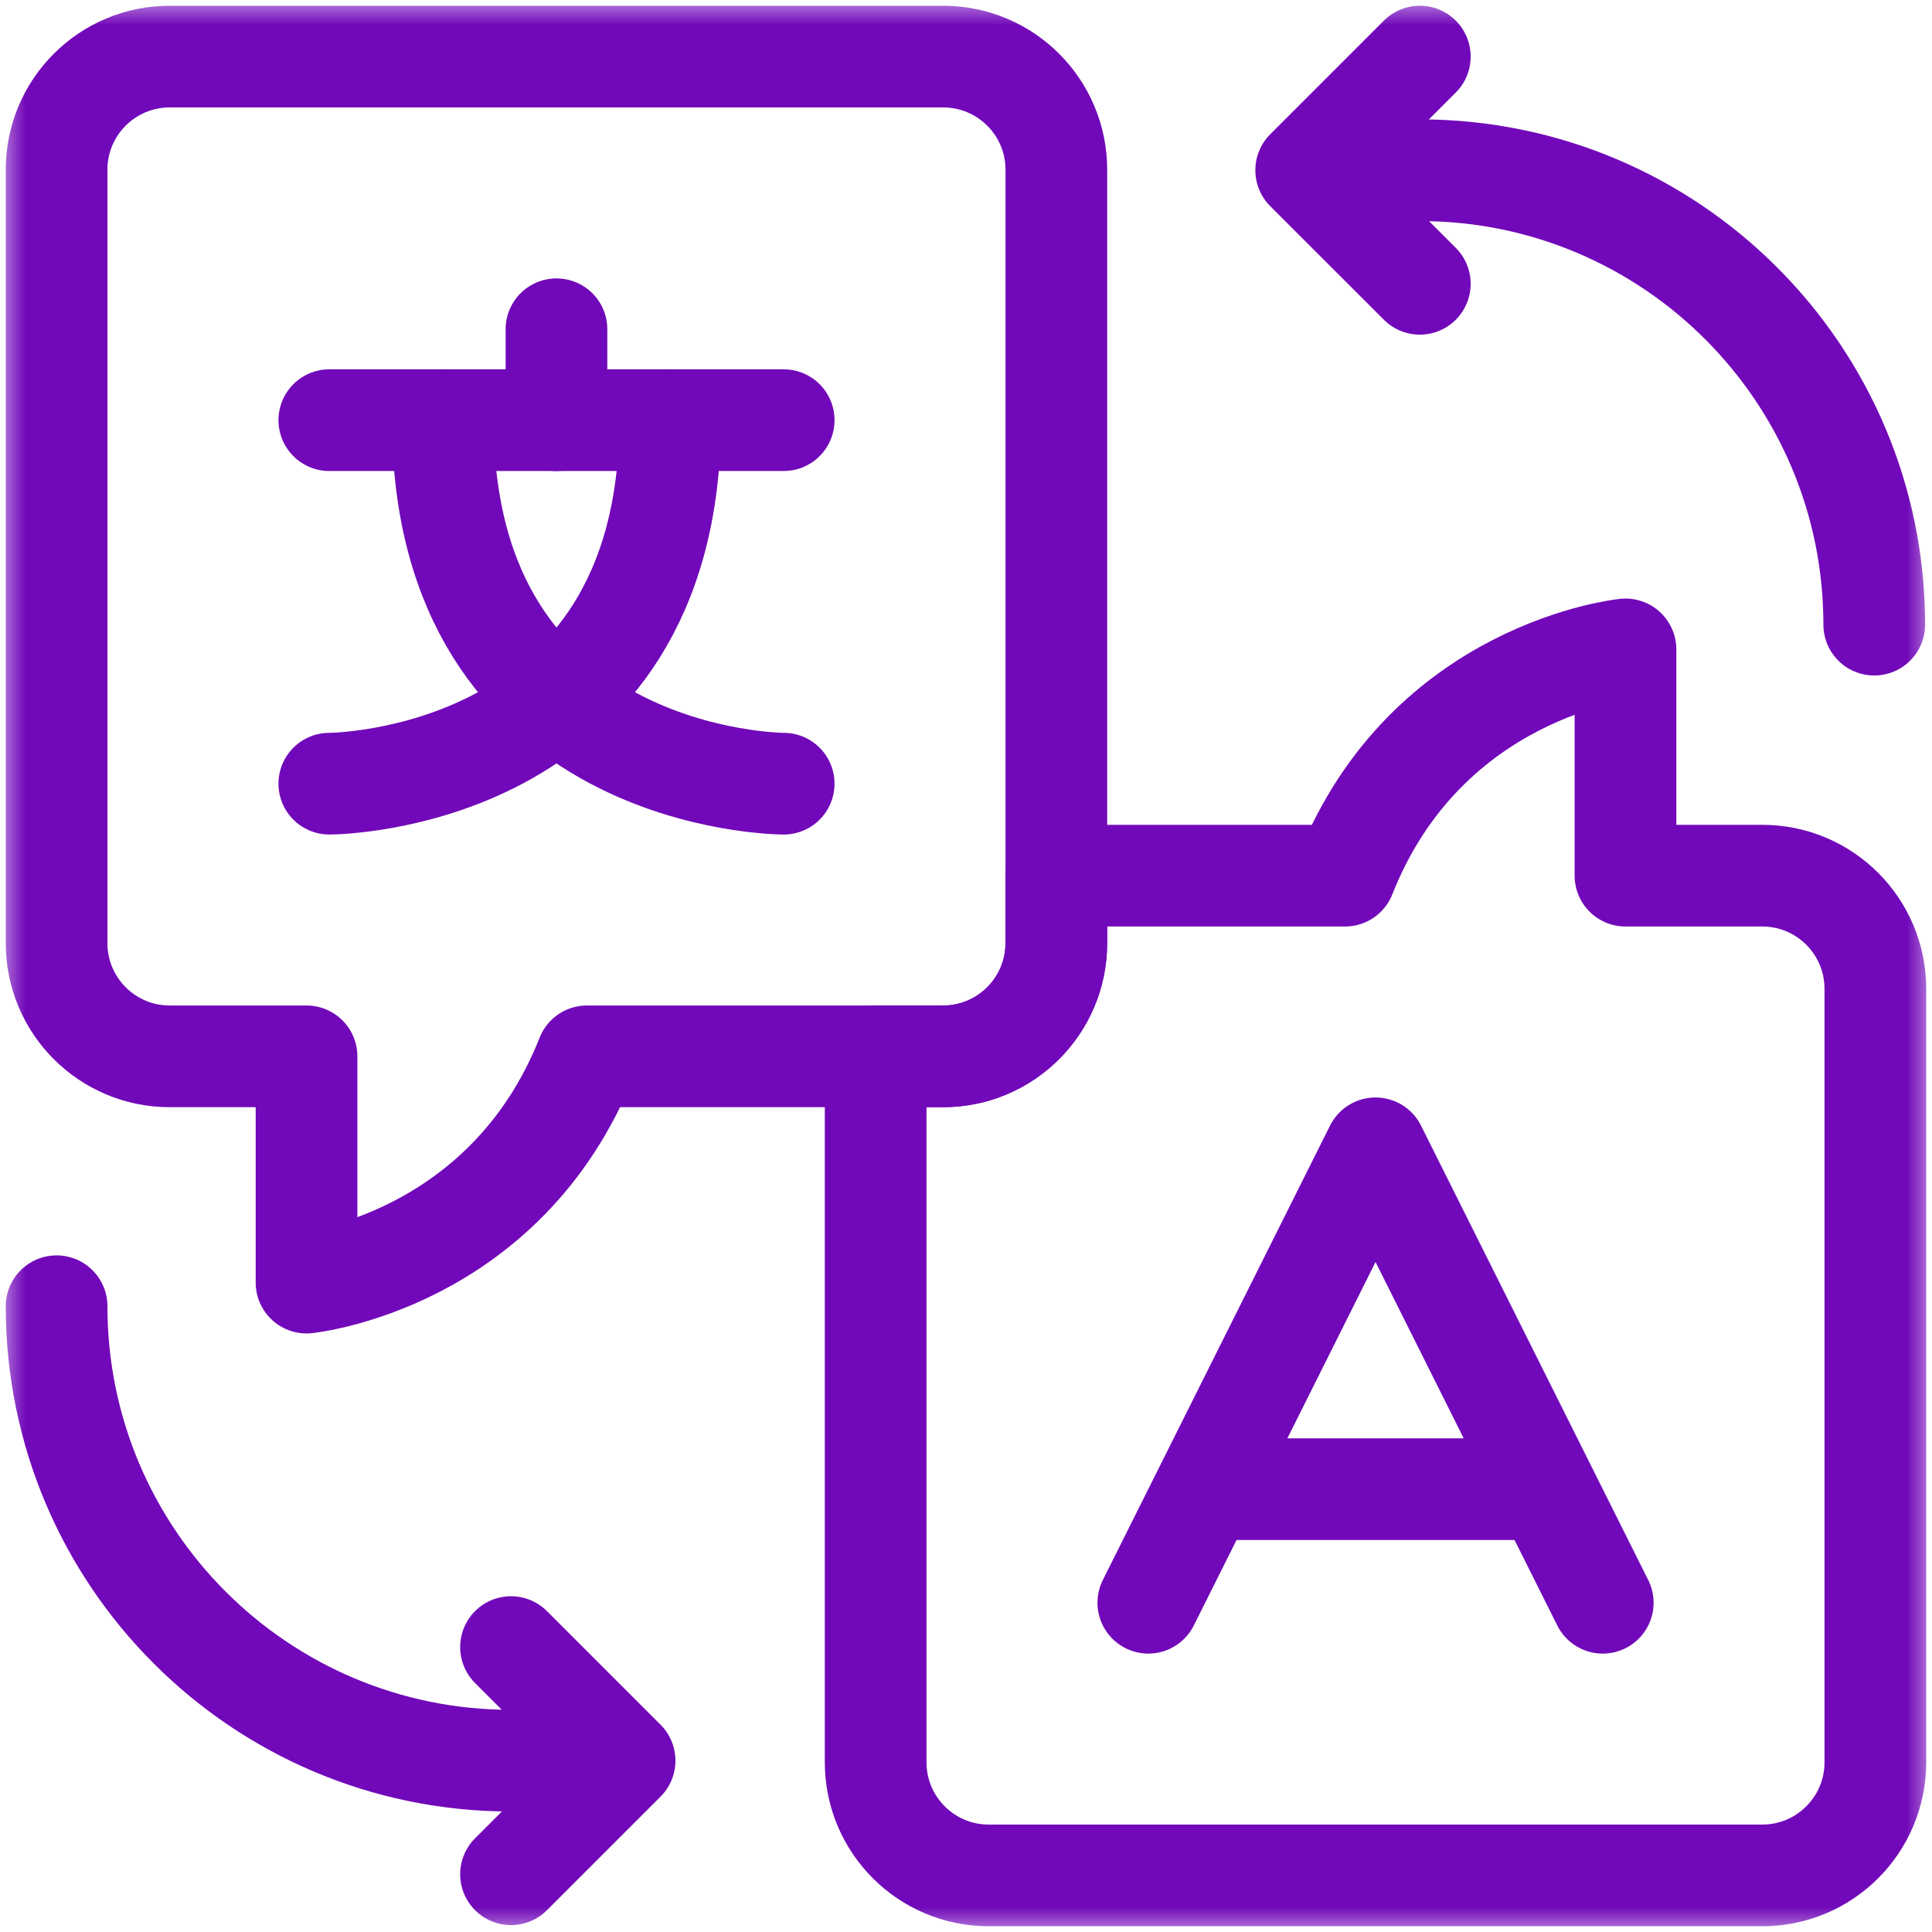
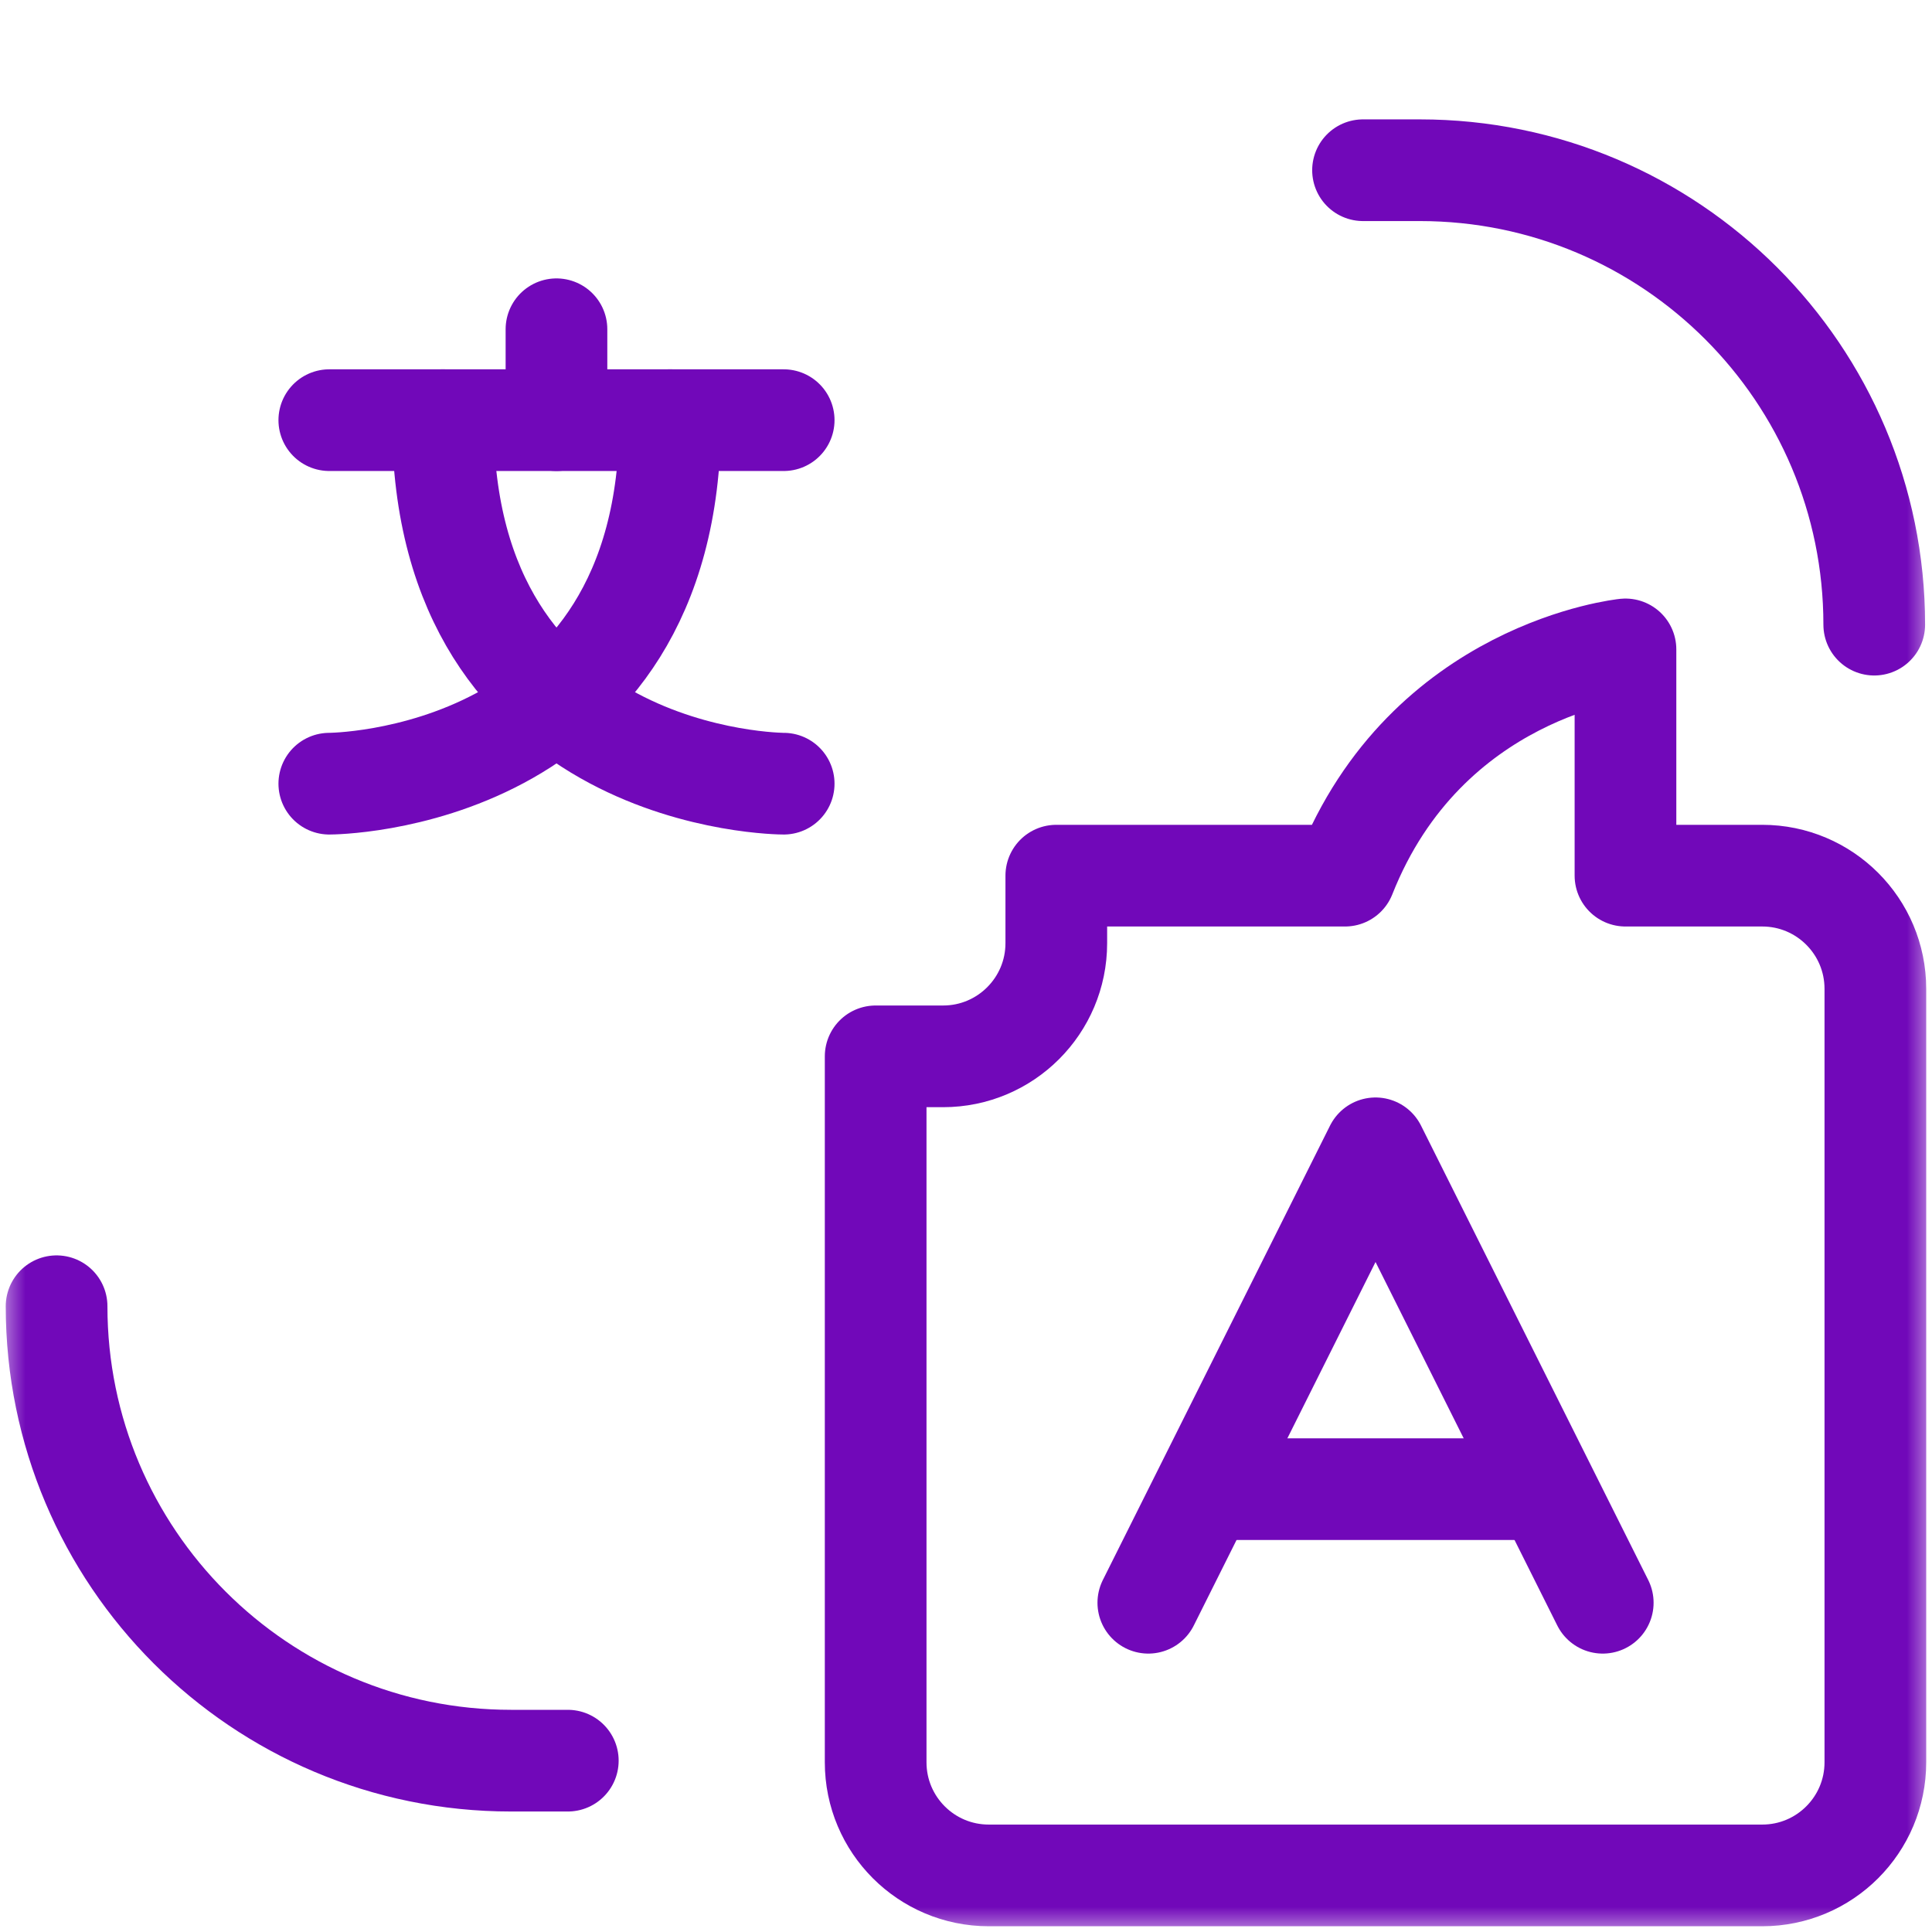
<svg xmlns="http://www.w3.org/2000/svg" width="38" height="38" viewBox="0 0 38 38" fill="none">
  <g clip-path="url(#clip0_2758_7227)">
    <mask id="mask0_2758_7227" style="mask-type:luminance" maskUnits="userSpaceOnUse" x="0" y="0" width="38" height="38">
      <path d="M0 0H38V38H0V0Z" fill="white" />
    </mask>
    <g mask="url(#mask0_2758_7227)">
      <path d="M36.886 19.449V34.662C36.886 35.891 35.89 36.887 34.661 36.887H19.448C18.219 36.887 17.223 35.891 17.223 34.662V20.777H18.55C19.779 20.777 20.776 19.78 20.776 18.551V17.223H26.455C28.059 13.17 31.971 12.773 31.971 12.773V17.223H34.661C35.89 17.223 36.886 18.22 36.886 19.449Z" stroke="#7108B9" stroke-width="2" stroke-miterlimit="10" stroke-linecap="round" stroke-linejoin="round" />
-       <path d="M20.777 3.338V18.551C20.777 19.78 19.78 20.777 18.551 20.777H11.544C9.94 24.83 6.029 25.227 6.029 25.227V20.777H3.338C2.109 20.777 1.113 19.78 1.113 18.551V3.338C1.113 2.109 2.109 1.113 3.338 1.113H18.551C19.78 1.113 20.777 2.109 20.777 3.338Z" stroke="#7108B9" stroke-width="2" stroke-miterlimit="10" stroke-linecap="round" stroke-linejoin="round" />
      <path d="M6.477 8.264H15.414" stroke="#7108B9" stroke-width="2" stroke-miterlimit="10" stroke-linecap="round" stroke-linejoin="round" />
      <path d="M10.945 8.264V6.476" stroke="#7108B9" stroke-width="2" stroke-miterlimit="10" stroke-linecap="round" stroke-linejoin="round" />
      <path d="M8.711 8.264C8.711 15.414 15.414 15.414 15.414 15.414" stroke="#7108B9" stroke-width="2" stroke-miterlimit="10" stroke-linecap="round" stroke-linejoin="round" />
      <path d="M13.18 8.264C13.18 15.414 6.477 15.414 6.477 15.414" stroke="#7108B9" stroke-width="2" stroke-miterlimit="10" stroke-linecap="round" stroke-linejoin="round" />
      <path d="M22.586 31.524L27.055 22.586L31.524 31.524" stroke="#7108B9" stroke-width="2" stroke-miterlimit="10" stroke-linecap="round" stroke-linejoin="round" />
      <path d="M23.703 29.29H30.407" stroke="#7108B9" stroke-width="2" stroke-miterlimit="10" stroke-linejoin="round" />
      <path d="M26.809 3.348H27.926C32.862 3.348 36.864 7.349 36.864 12.286" stroke="#7108B9" stroke-width="2" stroke-miterlimit="10" stroke-linecap="round" stroke-linejoin="round" />
-       <path d="M27.926 5.582L25.691 3.348L27.926 1.113" stroke="#7108B9" stroke-width="2" stroke-miterlimit="10" stroke-linecap="round" stroke-linejoin="round" />
      <path d="M11.168 34.63H10.051C5.115 34.63 1.113 30.628 1.113 25.692" stroke="#7108B9" stroke-width="2" stroke-miterlimit="10" stroke-linecap="round" stroke-linejoin="round" />
-       <path d="M10.051 32.396L12.285 34.63L10.051 36.864" stroke="#7108B9" stroke-width="2" stroke-miterlimit="10" stroke-linecap="round" stroke-linejoin="round" />
    </g>
  </g>
  <defs>
    <clipPath id="clip0_2758_7227">
      <rect width="38" height="38" fill="white" />
    </clipPath>
  </defs>
</svg>